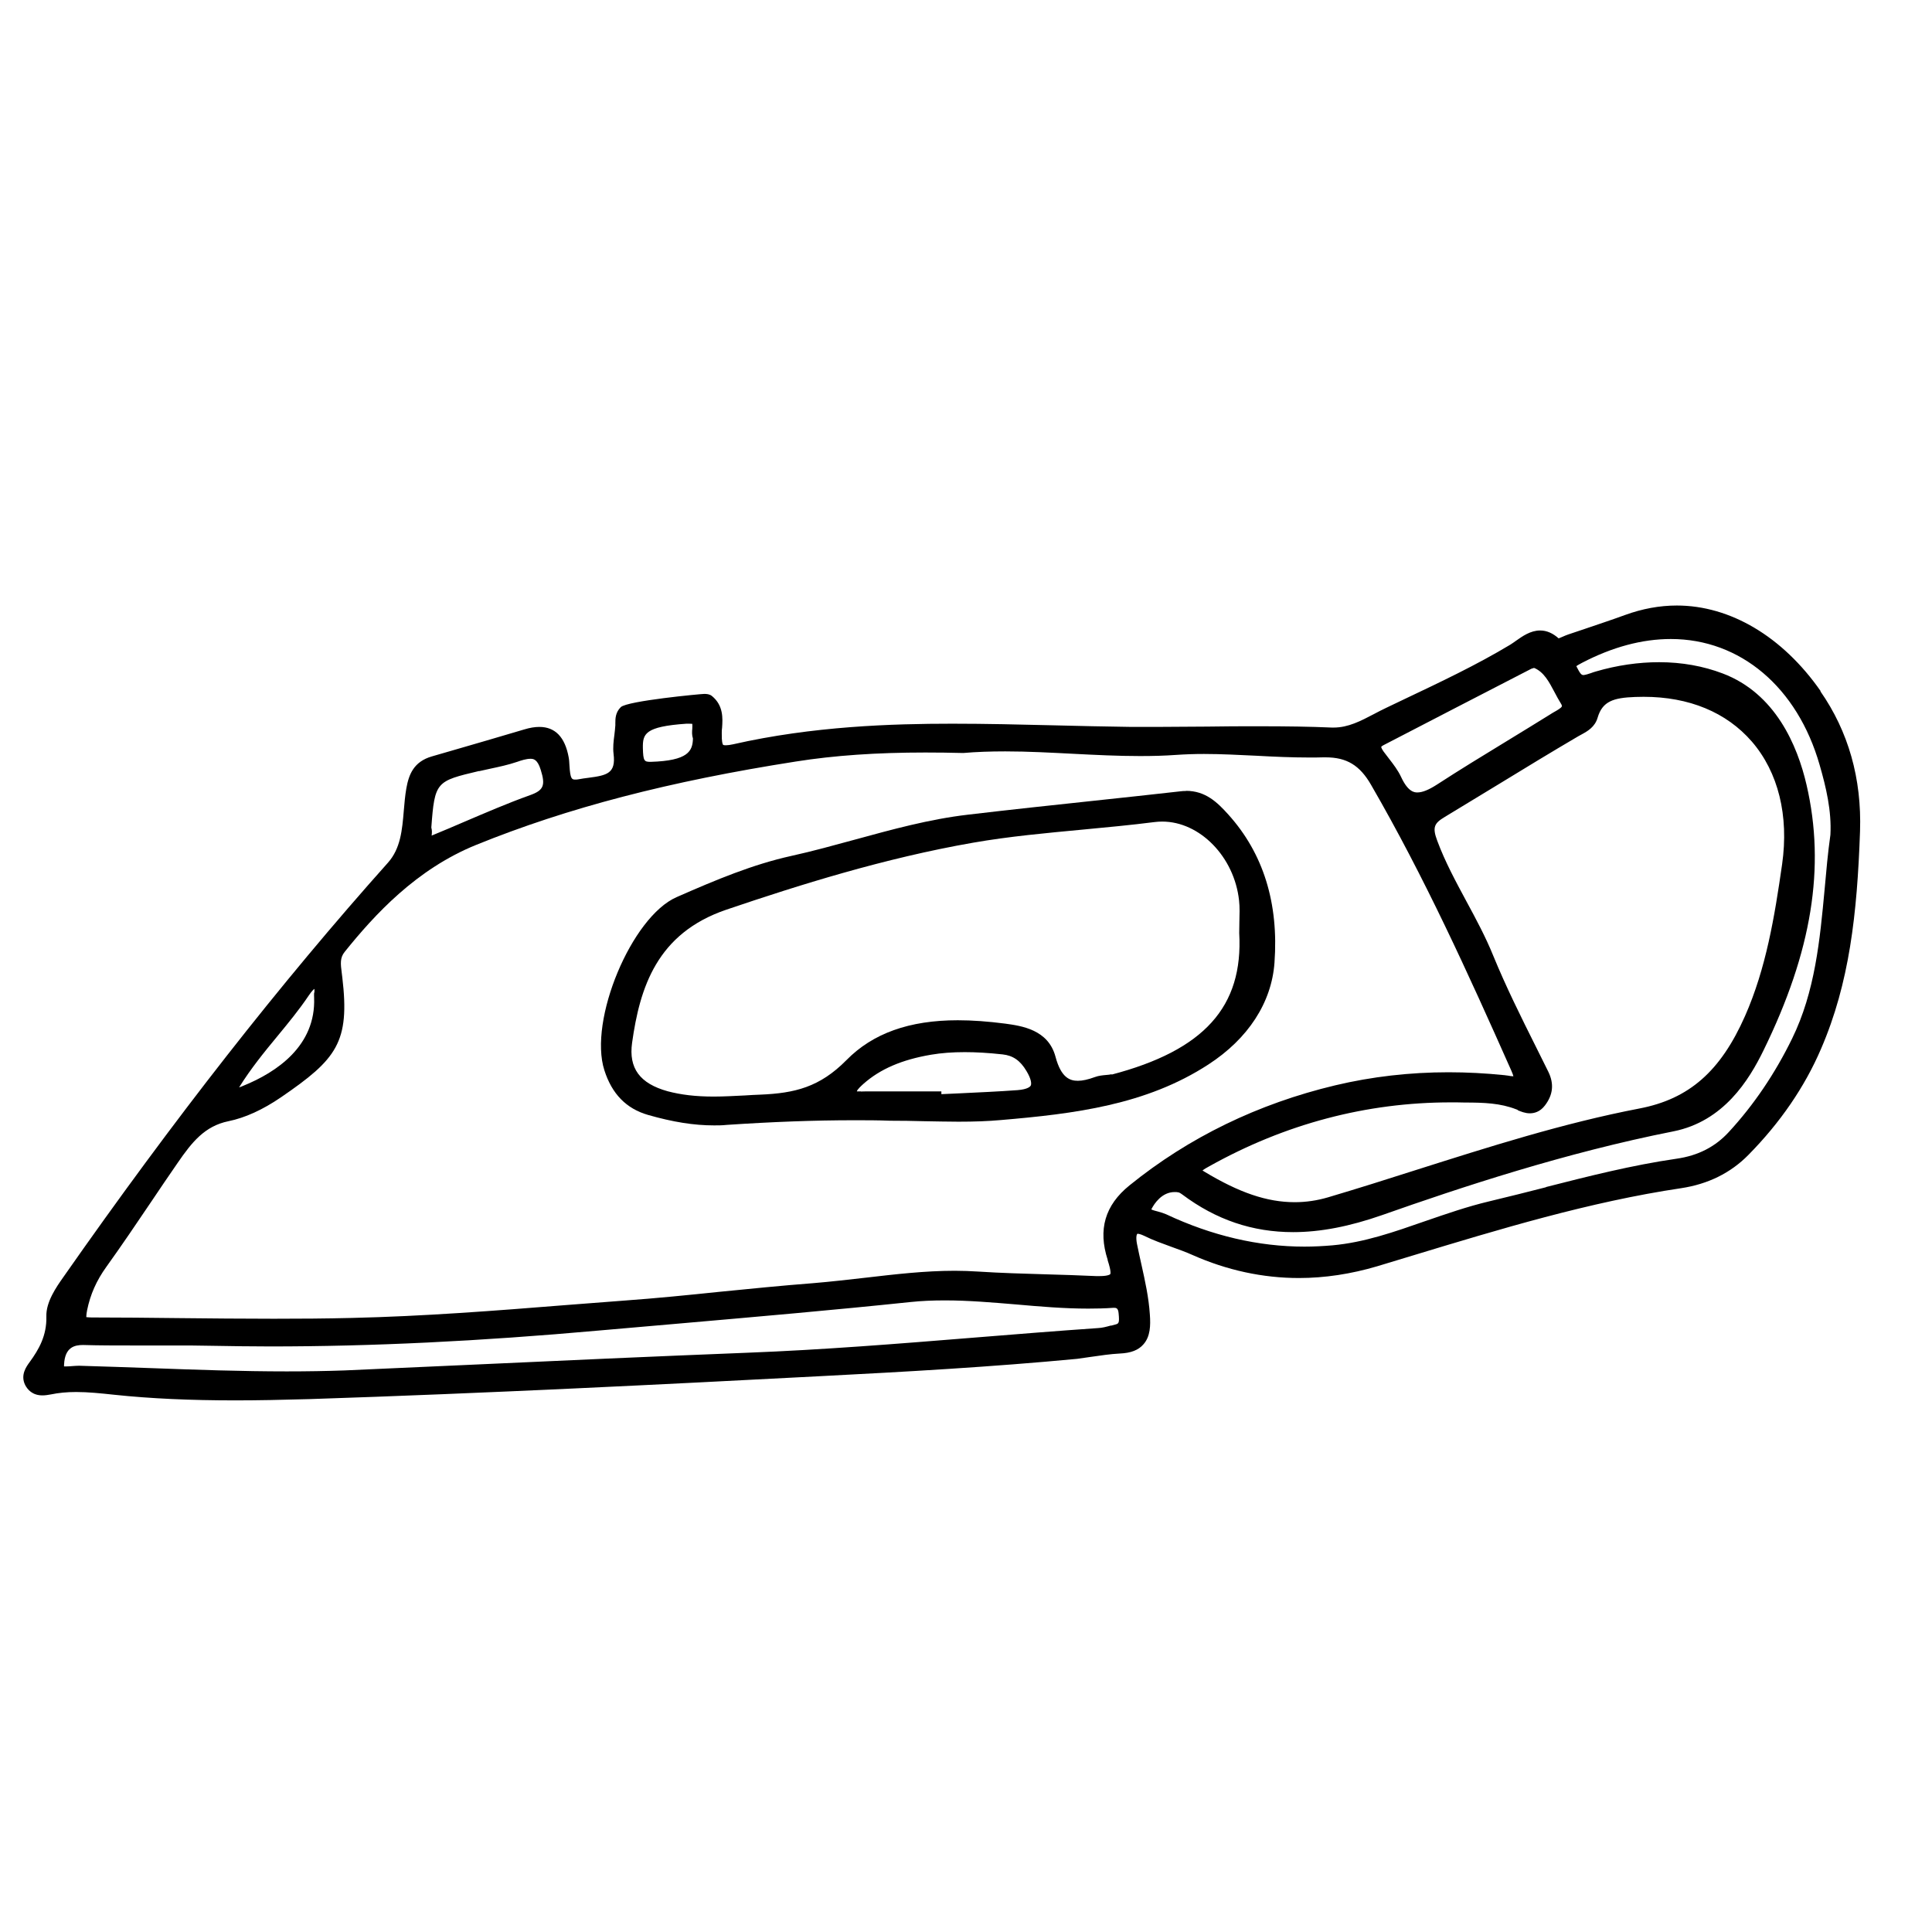
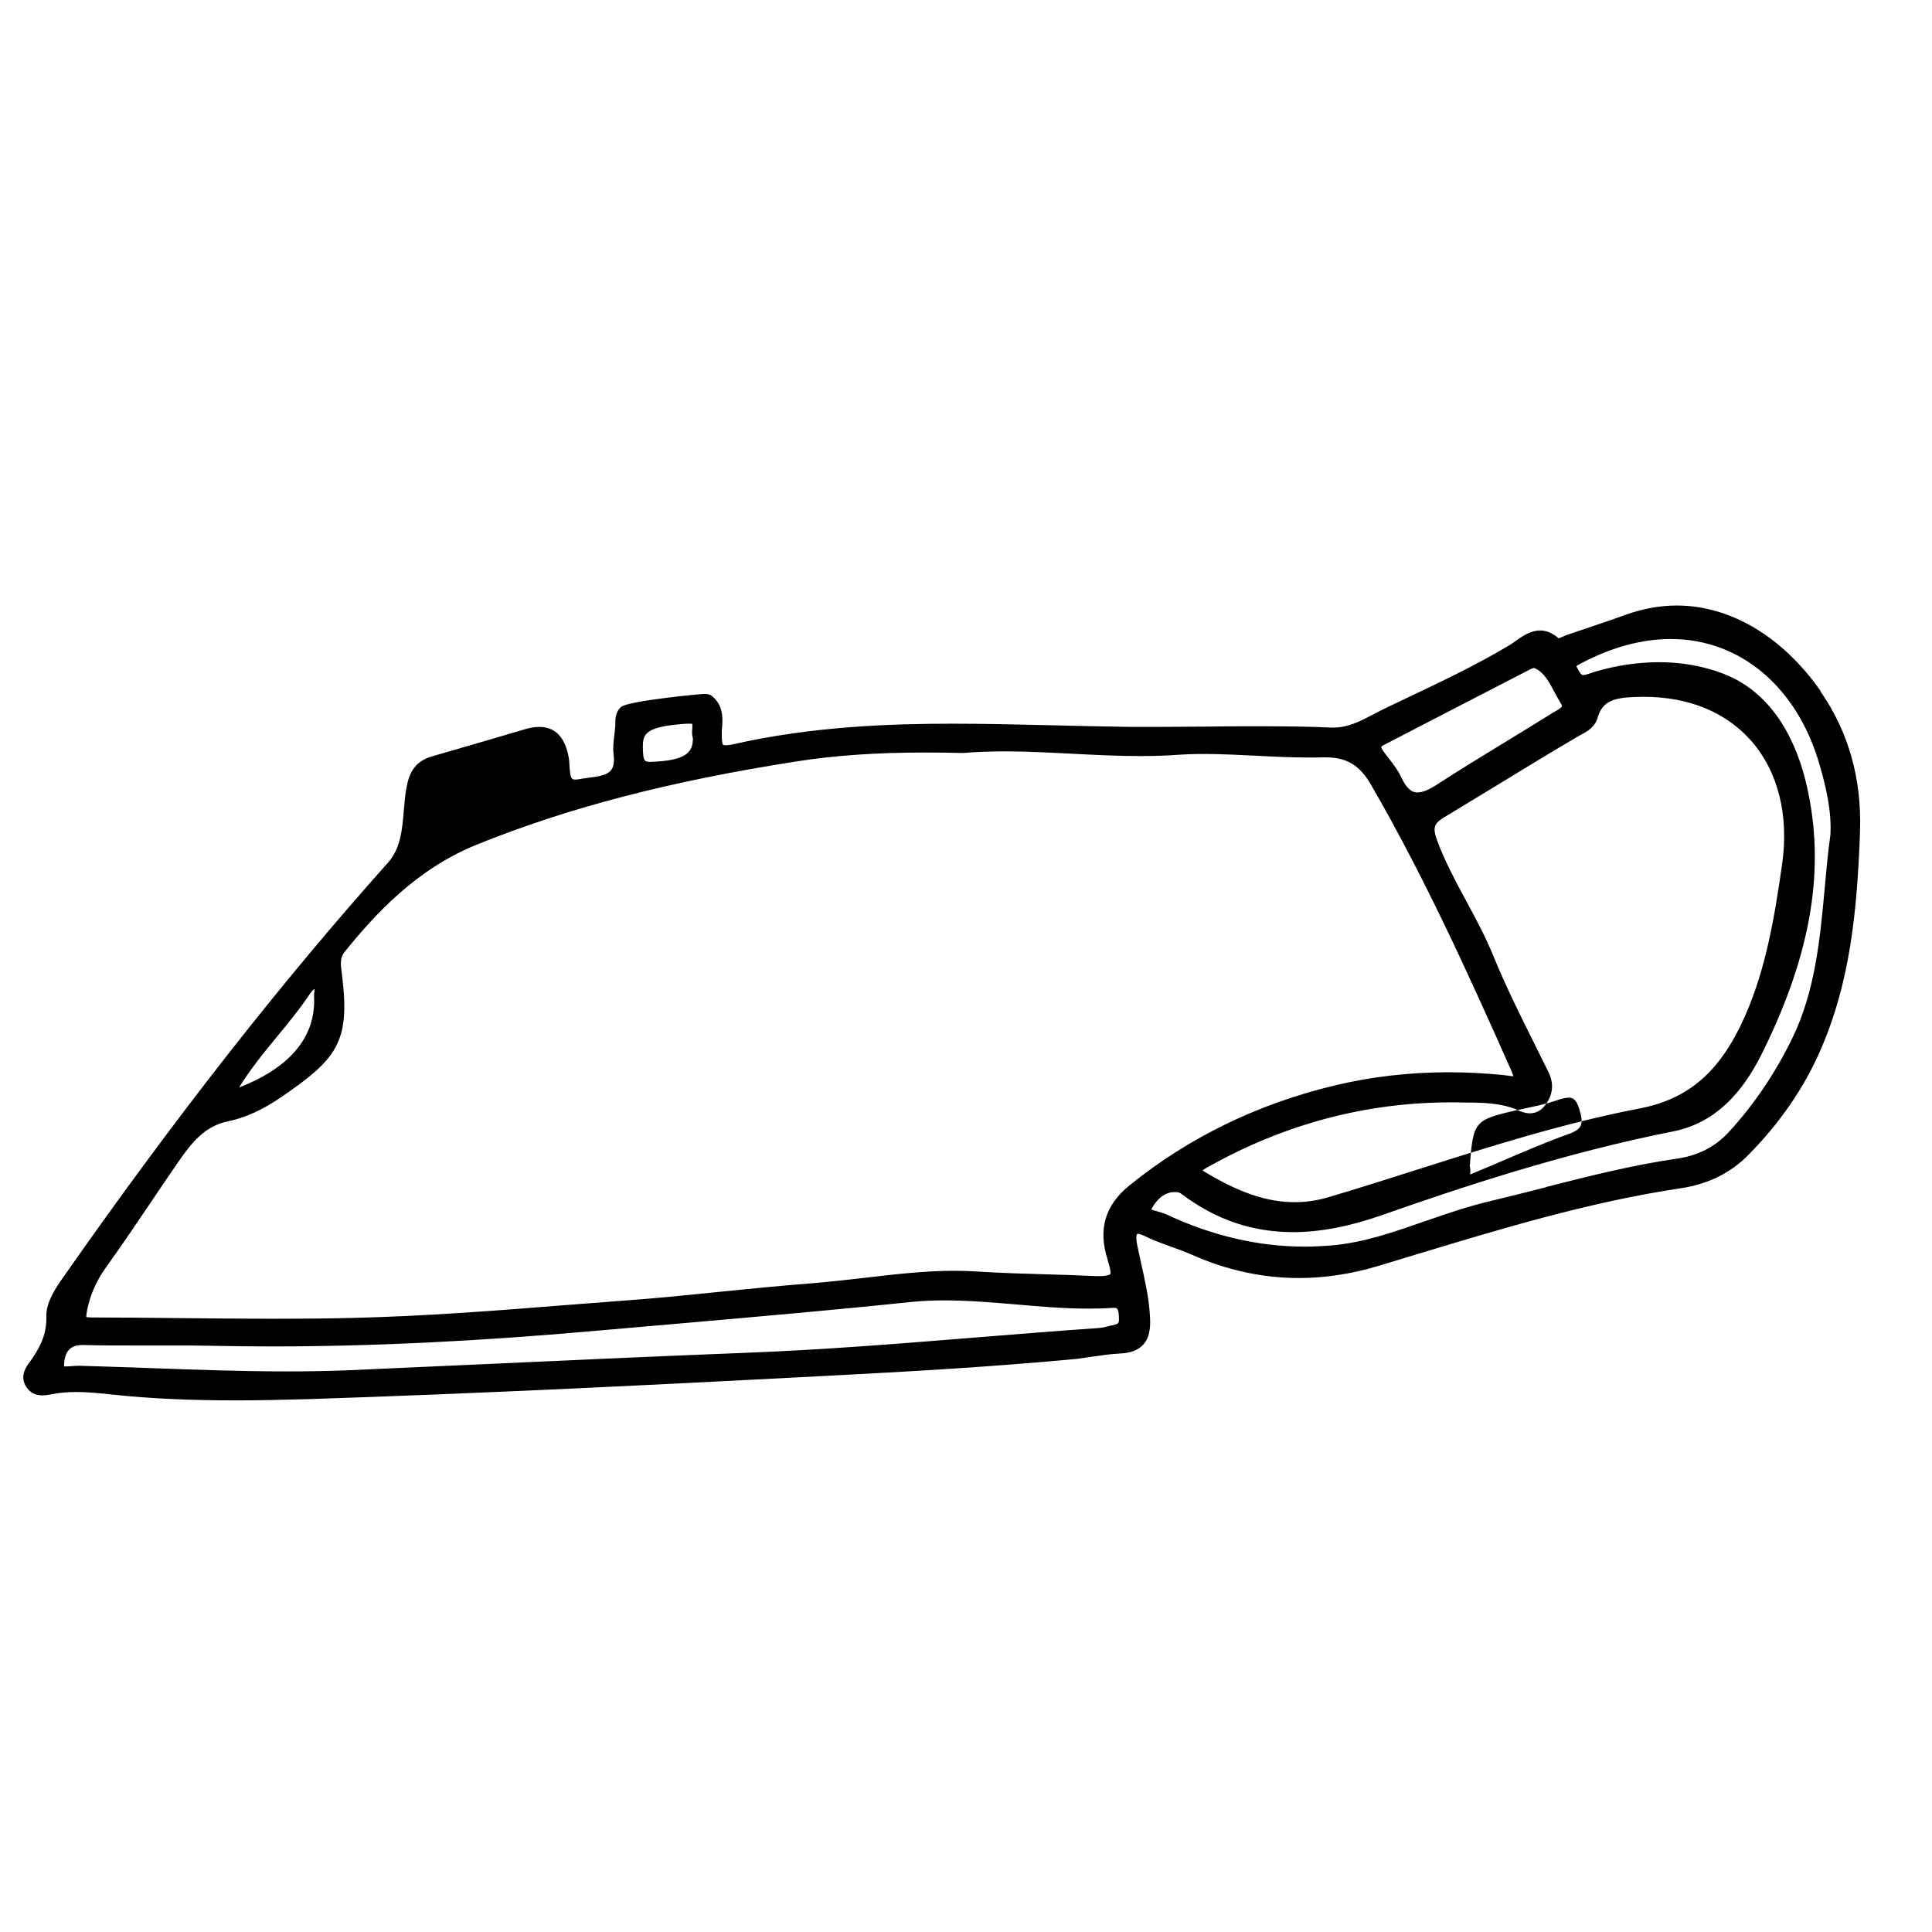
<svg xmlns="http://www.w3.org/2000/svg" id="Ebene_1" data-name="Ebene 1" viewBox="0 0 120 120">
-   <path d="M113.08,42.92c-2.36-3.38-5.61-5.31-8.93-5.31-1.07,0-2.15.2-3.22.59-.82.3-1.64.57-2.46.85l-1.07.36c-.11.04-.24.09-.37.15-.06.03-.15.06-.22.09-.36-.32-.74-.49-1.15-.49-.6,0-1.1.36-1.5.64-.12.08-.23.17-.35.24-2.11,1.27-4.38,2.34-6.57,3.38l-1.13.54c-.26.12-.52.26-.77.39-.82.43-1.6.84-2.5.84h-.12c-1.34-.06-2.78-.08-4.54-.08-1.07,0-2.14,0-3.21.02-1.07,0-2.14.02-3.2.02-.49,0-.99,0-1.48,0-1.62-.02-3.25-.06-4.88-.1-2.05-.05-4.16-.1-6.25-.1-3.74,0-8.66.15-13.63,1.28-.18.04-.33.06-.45.06s-.16-.02-.17-.03c-.03-.04-.09-.18-.08-.73,0-.11,0-.22.02-.33.04-.58.09-1.38-.63-1.97-.15-.12-.33-.13-.48-.13-.21,0-4.77.43-5.18.82-.34.33-.34.73-.34,1v.13c-.01.2-.04.4-.06.6-.05.38-.1.77-.05,1.18.15,1.2-.4,1.33-1.56,1.48-.21.03-.41.05-.6.09-.08.02-.16.02-.22.02-.21,0-.31-.03-.36-.87-.01-.19-.02-.37-.05-.52-.23-1.25-.84-1.88-1.82-1.88-.28,0-.59.05-.95.16-1.52.45-3.05.9-4.58,1.34l-1.14.33c-1.15.33-1.44,1.15-1.59,1.98-.08.46-.12.93-.16,1.4-.1,1.2-.2,2.34-.98,3.22-6.68,7.48-13.28,15.9-20.17,25.75-.43.61-1.08,1.54-1.05,2.44.03,1.19-.47,2.05-1.03,2.82-.22.3-.59.81-.29,1.43.15.29.45.65,1.08.65.17,0,.35-.03.52-.06.48-.1.99-.15,1.57-.15.75,0,1.52.08,2.36.17,2.27.24,4.73.35,7.53.35,1.39,0,2.86-.03,4.62-.08,10.98-.36,22.09-.92,31.64-1.42,5.44-.28,10.75-.58,16.02-1.08.28-.04.56-.08.84-.12.63-.09,1.22-.18,1.81-.21.69-.03,1.16-.21,1.47-.57.43-.48.45-1.17.4-1.85-.07-1.07-.3-2.1-.52-3.09-.1-.43-.19-.87-.28-1.3-.08-.42-.02-.6.03-.63.06,0,.19.02.42.13.56.28,1.14.48,1.71.69.44.16.87.31,1.29.5,2.14.95,4.37,1.43,6.61,1.43,1.6,0,3.24-.25,4.86-.73l2.18-.66c5.41-1.64,11-3.34,16.7-4.19,1.66-.25,3.07-.94,4.18-2.07,1.97-2,3.49-4.21,4.51-6.59,1.76-4.08,2.24-8.35,2.42-13.51.11-3.27-.72-6.19-2.46-8.69ZM43.04,45.87c-.02.78-.29,1.38-2.63,1.45-.4,0-.46-.05-.48-.86-.01-.87.1-1.33,2.71-1.51h.14c.13,0,.2.01.22.01,0,0,0,0,0,0,.01.06,0,.2,0,.29-.02.19-.03.41.04.62ZM96.03,73.74c-1.18.3-2.36.6-3.54.88-1.35.32-2.67.78-3.95,1.22-1.95.68-3.79,1.33-5.78,1.51-.58.05-1.16.08-1.74.08h0c-2.85,0-5.74-.67-8.59-2.01-.14-.06-.32-.12-.51-.17-.12-.03-.31-.08-.41-.13,0-.01.01-.02.02-.04.16-.31.63-1.04,1.43-1.04.07,0,.15,0,.23.02.02,0,.09.02.24.13,2.11,1.58,4.37,2.34,6.89,2.34,1.69,0,3.5-.35,5.53-1.06,4.88-1.72,11.36-3.87,18.09-5.2,3.11-.62,4.69-3.17,5.6-5.04,3-6.13,3.85-11.37,2.67-16.47-.57-2.47-1.94-5.69-5.21-6.93-1.21-.46-2.54-.7-3.95-.7-1.28,0-2.61.19-3.94.58-.1.03-.2.06-.3.1-.15.05-.3.1-.45.12-.15,0-.22-.1-.45-.55.03-.04.19-.12.35-.21,1.88-.98,3.73-1.48,5.52-1.48,4.32,0,7.86,3,9.24,7.82.4,1.38.75,2.86.67,4.34-.16,1.13-.26,2.27-.36,3.39-.29,3.12-.59,6.35-2.02,9.27-1.06,2.17-2.38,4.12-3.92,5.79-.85.93-1.92,1.48-3.26,1.67-2.76.4-5.48,1.09-8.11,1.76ZM69,82.33c-.28.08-.55.15-.81.16-2.6.18-5.19.39-7.79.6-4.57.37-9.3.75-13.96.93-5.82.23-11.65.49-17.47.76l-7.57.34c-1.14.04-2.31.06-3.59.06-2.78,0-5.61-.1-8.34-.2-1.51-.05-3.02-.11-4.53-.15h-.05c-.12,0-.25.01-.39.02-.12.01-.24.02-.35.02-.1,0-.15,0-.17,0,0,0,0,0,0,0,0-.02-.01-.05,0-.12.05-1.08.66-1.21,1.18-1.21h0c1.01.03,2.01.03,3.02.03h2.56c.81,0,1.63,0,2.44.02,1.2.02,2.4.04,3.6.04,6.29,0,12.98-.32,20.44-.99l5.05-.44c4.69-.41,9.53-.83,14.3-1.33.67-.07,1.36-.1,2.12-.1,1.47,0,2.96.13,4.41.25,1.47.13,2.98.26,4.49.26.5,0,1.01-.01,1.58-.05.15,0,.28,0,.31.35.06.62,0,.63-.21.69l-.26.07ZM19.51,61.65c0,.11-.01.21,0,.31.12,3-2.33,4.64-4.4,5.48-.08.04-.17.07-.26.1.73-1.17,1.56-2.19,2.38-3.18.7-.85,1.35-1.64,1.95-2.53.19-.28.3-.38.35-.41,0,.07,0,.16,0,.23ZM68.8,78.28c.22.67.18.83.16.86,0,0-.1.12-.65.12-.07,0-.15,0-.24,0-1.04-.05-2.08-.08-3.13-.11-1.37-.04-2.78-.08-4.17-.17-.49-.03-.97-.05-1.46-.05-1.87,0-3.73.22-5.54.43-1.07.12-2.17.25-3.26.34-1.95.15-3.93.35-5.85.54-1.92.2-3.91.4-5.86.54-1.21.09-2.43.19-3.64.28-4.37.35-8.88.7-13.32.8-1.61.04-3.22.05-4.84.05-1.97,0-3.95-.02-5.92-.04-1.8-.02-3.61-.04-5.41-.04-.17,0-.26-.02-.3-.02,0,0-.01,0-.01,0,0-.04,0-.16.05-.43.2-.98.58-1.84,1.2-2.7.94-1.31,1.86-2.67,2.75-3.99.56-.83,1.11-1.65,1.68-2.47.88-1.28,1.68-2.28,3.15-2.58,1.03-.21,2.13-.71,3.27-1.49,3.46-2.37,4.28-3.41,3.8-7.45l-.03-.24c-.08-.61-.12-.97.18-1.34,1.85-2.3,4.44-5.13,8.16-6.64,5.69-2.31,12-3.95,19.86-5.18,2.4-.38,5.03-.56,8.04-.56.78,0,1.55.01,2.36.03.82-.07,1.67-.1,2.61-.1,1.42,0,2.85.08,4.23.15,1.36.07,2.76.14,4.14.14.8,0,1.53-.02,2.22-.07.58-.04,1.17-.06,1.75-.06,1.08,0,2.18.06,3.25.11,1.08.06,2.2.11,3.3.11.29,0,.58,0,.86-.01h.15c1.3,0,2.12.49,2.82,1.71,3.31,5.72,6.01,11.67,8.72,17.77.07.15.1.26.12.33-.11,0-.22-.02-.33-.04l-.23-.03c-1.17-.12-2.33-.18-3.47-.18-2.4,0-4.76.27-7.03.81-4.79,1.14-9.1,3.23-12.79,6.22-1.52,1.23-1.96,2.74-1.35,4.62ZM95.25,41.49h.05c.6.26.91.85,1.27,1.53.12.23.24.45.37.66.07.11.08.17.07.19-.02.1-.33.27-.49.36-.08.05-.16.09-.23.14-.9.56-1.8,1.11-2.7,1.66-1.46.89-2.92,1.78-4.35,2.71-.5.32-.89.48-1.2.48-.16,0-.57,0-1.01-.95-.2-.43-.48-.79-.75-1.14-.12-.15-.24-.31-.35-.46-.14-.2-.14-.28-.14-.28,0,0,.03-.05.15-.11,3.06-1.58,6.11-3.17,9.17-4.74.03-.02.08-.02.13-.04ZM94.25,68.95c.21.09.48.2.77.2.26,0,.63-.08.94-.49.51-.67.57-1.35.21-2.09-.26-.52-.52-1.05-.78-1.57-.91-1.82-1.85-3.71-2.63-5.61-.48-1.19-1.09-2.32-1.68-3.41-.65-1.21-1.33-2.46-1.81-3.76-.32-.85-.18-1.09.47-1.48,1.11-.67,2.21-1.34,3.31-2.01,1.65-1.01,3.31-2.02,4.98-3l.2-.11c.37-.2.83-.46,1-1.04.3-1.03.99-1.24,2.33-1.29.18,0,.35-.01.53-.01,2.82,0,5.14.96,6.72,2.78,1.64,1.9,2.31,4.6,1.88,7.62-.47,3.28-1,6.47-2.3,9.42-1.52,3.44-3.48,5.16-6.56,5.75-4.74.91-9.4,2.4-13.91,3.83-1.81.58-3.62,1.15-5.44,1.69-.68.2-1.37.3-2.06.3-1.72,0-3.45-.59-5.62-1.9-.05-.03-.08-.05-.11-.07.11-.09.31-.2.42-.26,4.72-2.64,9.77-3.97,15-3.97.28,0,.57,0,.87.01,1.21,0,2.21.04,3.19.42l.11.04ZM29.75,47.9c.22-.05.45-.1.68-.15.56-.12,1.13-.24,1.69-.43.25-.09.57-.19.82-.19.17,0,.44,0,.65.7.3.96.17,1.26-.67,1.56-1.4.5-2.78,1.1-4.12,1.67-.62.27-1.24.53-1.87.79-.04.02-.08.03-.12.05.02-.16.03-.33-.02-.5.21-2.86.3-2.88,2.96-3.51Z" />
-   <path d="M73.68,49.13c-.12,0-.24,0-.36.02-1.77.2-3.54.39-5.32.58-2.62.28-5.25.56-7.87.87-2.41.28-4.76.93-7.03,1.55-1.29.35-2.62.72-3.94,1.01-2.4.53-4.65,1.47-7.13,2.56-2.8,1.22-5.49,7.66-4.49,10.76.47,1.47,1.36,2.38,2.71,2.77,1.54.44,2.84.65,4.1.65.25,0,.51,0,.77-.03,2.84-.19,5.44-.29,7.94-.29.74,0,1.48,0,2.23.03.7,0,1.41.01,2.11.03.71.01,1.42.03,2.13.03,1,0,1.83-.03,2.61-.1,4.6-.39,9.05-.94,12.91-3.45,2.47-1.6,3.93-3.84,4.11-6.32.27-3.7-.69-6.79-2.86-9.2-.7-.78-1.43-1.48-2.64-1.48ZM69.06,66.72c-.12.03-.25.04-.37.05-.21.02-.45.04-.69.13-.41.15-.76.23-1.05.23-.49,0-1.04-.18-1.39-1.49-.45-1.7-2.12-1.92-3.12-2.06-1.08-.14-2.05-.21-2.95-.21-3.01,0-5.28.81-6.92,2.48-1.66,1.68-3.21,2.05-5.34,2.14-.32.01-.64.03-.96.05-.65.03-1.3.07-1.94.07-1.12,0-2.03-.11-2.86-.33-1.73-.48-2.43-1.43-2.21-3.01.48-3.42,1.53-6.8,5.86-8.27,4.48-1.52,9.81-3.2,15.33-4.16,2.23-.39,4.55-.6,6.78-.81,1.47-.14,2.99-.28,4.48-.47.16-.02.32-.03.48-.03,2.34,0,4.48,2.2,4.77,4.9.05.43.03.87.02,1.33,0,.22-.01.44-.01.69.26,4.58-2.18,7.29-7.94,8.8ZM53.49,67.79c-.06,0-.13,0-.2,0-.03,0-.05,0-.07,0,.02-.12.3-.37.41-.47,1.04-.92,2.38-1.5,4.2-1.81.65-.11,1.33-.16,2.09-.16.69,0,1.43.04,2.35.14.65.07,1.1.38,1.49,1.04.29.48.32.78.26.9-.03.05-.17.23-.82.28-1.21.09-2.42.14-3.63.2l-1.1.05v-.17h-2.74c-.66,0-1.33,0-2.01,0-.08,0-.16,0-.24.01Z" />
+   <path d="M113.08,42.92c-2.36-3.38-5.61-5.31-8.93-5.31-1.07,0-2.15.2-3.22.59-.82.3-1.64.57-2.46.85l-1.07.36c-.11.04-.24.09-.37.15-.06.03-.15.06-.22.09-.36-.32-.74-.49-1.15-.49-.6,0-1.1.36-1.5.64-.12.08-.23.17-.35.24-2.11,1.27-4.38,2.34-6.57,3.38l-1.13.54c-.26.12-.52.26-.77.39-.82.43-1.6.84-2.5.84h-.12c-1.34-.06-2.78-.08-4.54-.08-1.07,0-2.14,0-3.21.02-1.07,0-2.14.02-3.2.02-.49,0-.99,0-1.48,0-1.62-.02-3.25-.06-4.88-.1-2.05-.05-4.16-.1-6.25-.1-3.74,0-8.66.15-13.63,1.28-.18.04-.33.06-.45.06s-.16-.02-.17-.03c-.03-.04-.09-.18-.08-.73,0-.11,0-.22.02-.33.04-.58.09-1.38-.63-1.97-.15-.12-.33-.13-.48-.13-.21,0-4.77.43-5.18.82-.34.33-.34.73-.34,1v.13c-.01.2-.04.4-.06.6-.05.38-.1.77-.05,1.18.15,1.2-.4,1.33-1.56,1.48-.21.03-.41.05-.6.09-.08.02-.16.02-.22.02-.21,0-.31-.03-.36-.87-.01-.19-.02-.37-.05-.52-.23-1.25-.84-1.88-1.82-1.88-.28,0-.59.05-.95.16-1.52.45-3.05.9-4.58,1.34l-1.14.33c-1.15.33-1.44,1.15-1.59,1.98-.08.46-.12.93-.16,1.4-.1,1.2-.2,2.34-.98,3.22-6.68,7.48-13.28,15.9-20.17,25.75-.43.61-1.08,1.54-1.05,2.44.03,1.19-.47,2.05-1.03,2.82-.22.3-.59.81-.29,1.43.15.29.45.65,1.08.65.17,0,.35-.03.52-.06.48-.1.99-.15,1.57-.15.75,0,1.52.08,2.36.17,2.27.24,4.73.35,7.53.35,1.39,0,2.86-.03,4.62-.08,10.98-.36,22.09-.92,31.64-1.42,5.44-.28,10.75-.58,16.02-1.08.28-.04.56-.08.84-.12.63-.09,1.22-.18,1.81-.21.69-.03,1.16-.21,1.47-.57.43-.48.45-1.17.4-1.85-.07-1.07-.3-2.1-.52-3.09-.1-.43-.19-.87-.28-1.3-.08-.42-.02-.6.03-.63.06,0,.19.02.42.13.56.28,1.14.48,1.71.69.44.16.87.31,1.29.5,2.14.95,4.37,1.43,6.61,1.43,1.6,0,3.24-.25,4.86-.73l2.18-.66c5.41-1.64,11-3.34,16.7-4.19,1.66-.25,3.07-.94,4.18-2.07,1.97-2,3.49-4.21,4.51-6.59,1.76-4.08,2.24-8.35,2.42-13.51.11-3.27-.72-6.19-2.46-8.69ZM43.04,45.87c-.02.78-.29,1.38-2.63,1.45-.4,0-.46-.05-.48-.86-.01-.87.1-1.33,2.71-1.51h.14c.13,0,.2.01.22.01,0,0,0,0,0,0,.01.06,0,.2,0,.29-.02.19-.03.41.04.62ZM96.03,73.74c-1.18.3-2.36.6-3.54.88-1.35.32-2.67.78-3.95,1.22-1.95.68-3.79,1.33-5.78,1.51-.58.05-1.16.08-1.74.08h0c-2.85,0-5.74-.67-8.59-2.01-.14-.06-.32-.12-.51-.17-.12-.03-.31-.08-.41-.13,0-.01.01-.02.02-.04.16-.31.63-1.04,1.43-1.04.07,0,.15,0,.23.02.02,0,.09.02.24.13,2.11,1.58,4.37,2.34,6.89,2.34,1.69,0,3.5-.35,5.53-1.06,4.88-1.72,11.36-3.87,18.09-5.2,3.11-.62,4.69-3.17,5.6-5.04,3-6.13,3.85-11.37,2.67-16.47-.57-2.47-1.94-5.69-5.21-6.93-1.21-.46-2.54-.7-3.95-.7-1.28,0-2.61.19-3.94.58-.1.03-.2.06-.3.1-.15.05-.3.1-.45.12-.15,0-.22-.1-.45-.55.03-.04.19-.12.35-.21,1.88-.98,3.73-1.48,5.52-1.48,4.32,0,7.86,3,9.24,7.82.4,1.38.75,2.86.67,4.34-.16,1.13-.26,2.27-.36,3.39-.29,3.12-.59,6.35-2.02,9.27-1.06,2.17-2.38,4.12-3.92,5.79-.85.93-1.92,1.48-3.26,1.67-2.76.4-5.48,1.09-8.11,1.76ZM69,82.33c-.28.08-.55.15-.81.16-2.6.18-5.19.39-7.79.6-4.57.37-9.3.75-13.96.93-5.82.23-11.65.49-17.47.76l-7.57.34c-1.14.04-2.31.06-3.59.06-2.78,0-5.61-.1-8.34-.2-1.51-.05-3.02-.11-4.53-.15h-.05c-.12,0-.25.01-.39.02-.12.01-.24.02-.35.02-.1,0-.15,0-.17,0,0,0,0,0,0,0,0-.02-.01-.05,0-.12.05-1.08.66-1.21,1.18-1.21h0c1.01.03,2.01.03,3.02.03h2.56c.81,0,1.63,0,2.44.02,1.2.02,2.4.04,3.6.04,6.29,0,12.98-.32,20.44-.99l5.05-.44c4.69-.41,9.53-.83,14.3-1.33.67-.07,1.36-.1,2.12-.1,1.47,0,2.96.13,4.41.25,1.47.13,2.98.26,4.49.26.5,0,1.01-.01,1.58-.05.15,0,.28,0,.31.35.06.62,0,.63-.21.69l-.26.07ZM19.51,61.65c0,.11-.01.21,0,.31.12,3-2.33,4.64-4.4,5.48-.08.04-.17.07-.26.1.73-1.17,1.56-2.19,2.38-3.18.7-.85,1.35-1.64,1.95-2.53.19-.28.3-.38.35-.41,0,.07,0,.16,0,.23ZM68.8,78.28c.22.67.18.83.16.86,0,0-.1.12-.65.12-.07,0-.15,0-.24,0-1.04-.05-2.08-.08-3.13-.11-1.37-.04-2.78-.08-4.17-.17-.49-.03-.97-.05-1.46-.05-1.87,0-3.73.22-5.54.43-1.07.12-2.17.25-3.26.34-1.95.15-3.93.35-5.85.54-1.92.2-3.91.4-5.86.54-1.21.09-2.43.19-3.64.28-4.37.35-8.88.7-13.32.8-1.61.04-3.22.05-4.84.05-1.97,0-3.95-.02-5.92-.04-1.8-.02-3.61-.04-5.41-.04-.17,0-.26-.02-.3-.02,0,0-.01,0-.01,0,0-.04,0-.16.05-.43.2-.98.58-1.84,1.2-2.7.94-1.31,1.86-2.67,2.75-3.99.56-.83,1.11-1.65,1.68-2.47.88-1.28,1.68-2.28,3.15-2.58,1.03-.21,2.13-.71,3.27-1.49,3.46-2.37,4.28-3.41,3.8-7.45l-.03-.24c-.08-.61-.12-.97.18-1.34,1.85-2.3,4.44-5.13,8.16-6.64,5.69-2.31,12-3.95,19.86-5.18,2.4-.38,5.03-.56,8.04-.56.78,0,1.55.01,2.36.03.82-.07,1.67-.1,2.61-.1,1.42,0,2.85.08,4.23.15,1.36.07,2.76.14,4.14.14.8,0,1.53-.02,2.22-.07.58-.04,1.17-.06,1.75-.06,1.08,0,2.18.06,3.25.11,1.08.06,2.2.11,3.3.11.29,0,.58,0,.86-.01h.15c1.3,0,2.12.49,2.82,1.71,3.31,5.72,6.01,11.67,8.72,17.77.07.15.1.26.12.33-.11,0-.22-.02-.33-.04l-.23-.03c-1.17-.12-2.33-.18-3.47-.18-2.4,0-4.76.27-7.03.81-4.79,1.14-9.1,3.23-12.79,6.22-1.52,1.23-1.96,2.74-1.35,4.62ZM95.25,41.49h.05c.6.26.91.85,1.27,1.53.12.23.24.45.37.66.07.11.08.17.07.19-.02.1-.33.27-.49.36-.08.05-.16.09-.23.14-.9.56-1.8,1.11-2.7,1.66-1.46.89-2.92,1.78-4.35,2.71-.5.32-.89.48-1.2.48-.16,0-.57,0-1.01-.95-.2-.43-.48-.79-.75-1.14-.12-.15-.24-.31-.35-.46-.14-.2-.14-.28-.14-.28,0,0,.03-.05.15-.11,3.06-1.58,6.11-3.17,9.17-4.74.03-.02.08-.02.13-.04ZM94.25,68.95c.21.09.48.2.77.2.26,0,.63-.08.94-.49.51-.67.57-1.35.21-2.09-.26-.52-.52-1.05-.78-1.57-.91-1.82-1.85-3.71-2.63-5.61-.48-1.19-1.09-2.32-1.68-3.41-.65-1.21-1.33-2.46-1.81-3.76-.32-.85-.18-1.09.47-1.48,1.11-.67,2.21-1.34,3.31-2.01,1.65-1.01,3.31-2.02,4.98-3l.2-.11c.37-.2.83-.46,1-1.04.3-1.03.99-1.24,2.33-1.29.18,0,.35-.01.53-.01,2.82,0,5.14.96,6.72,2.78,1.64,1.9,2.31,4.6,1.88,7.62-.47,3.28-1,6.47-2.3,9.42-1.52,3.44-3.48,5.16-6.56,5.75-4.74.91-9.4,2.4-13.91,3.83-1.81.58-3.62,1.15-5.44,1.69-.68.2-1.37.3-2.06.3-1.72,0-3.45-.59-5.62-1.9-.05-.03-.08-.05-.11-.07.11-.09.31-.2.42-.26,4.72-2.64,9.77-3.97,15-3.97.28,0,.57,0,.87.01,1.21,0,2.21.04,3.19.42l.11.04Zc.22-.05.45-.1.68-.15.56-.12,1.13-.24,1.69-.43.25-.09.57-.19.82-.19.17,0,.44,0,.65.7.3.96.17,1.26-.67,1.56-1.4.5-2.78,1.1-4.12,1.67-.62.27-1.24.53-1.87.79-.04.02-.08.03-.12.05.02-.16.03-.33-.02-.5.21-2.86.3-2.88,2.96-3.51Z" />
</svg>